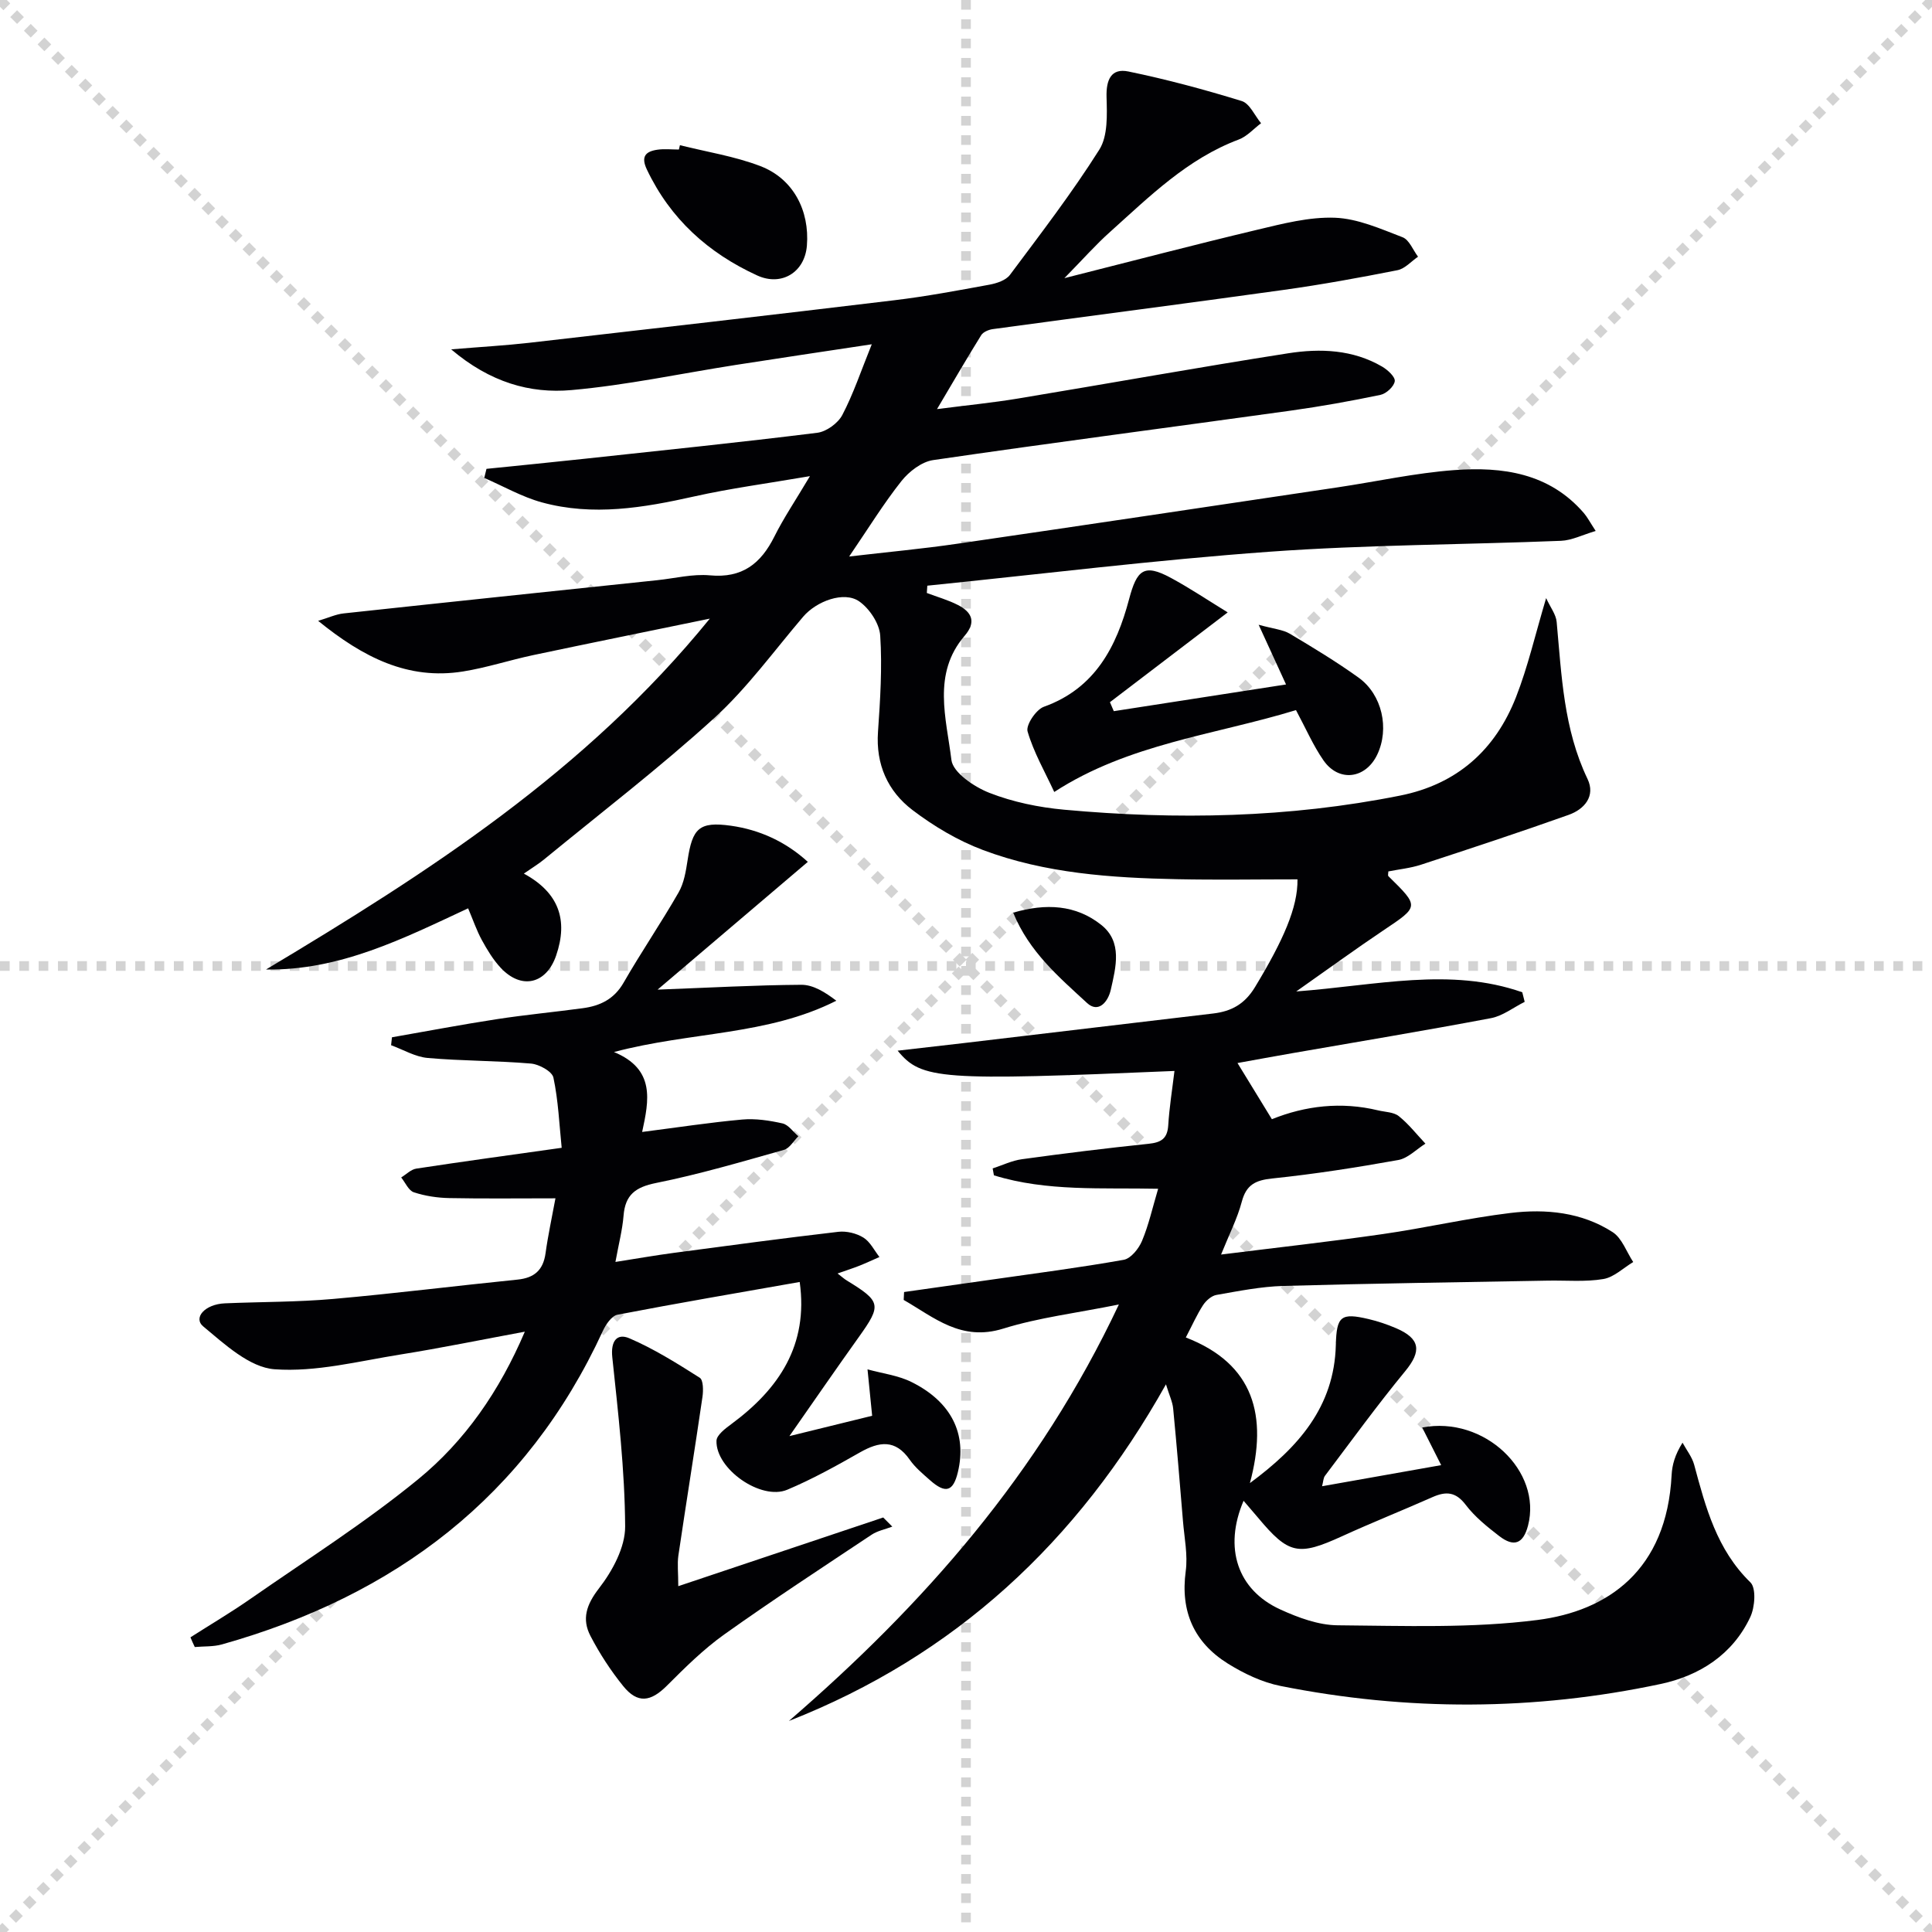
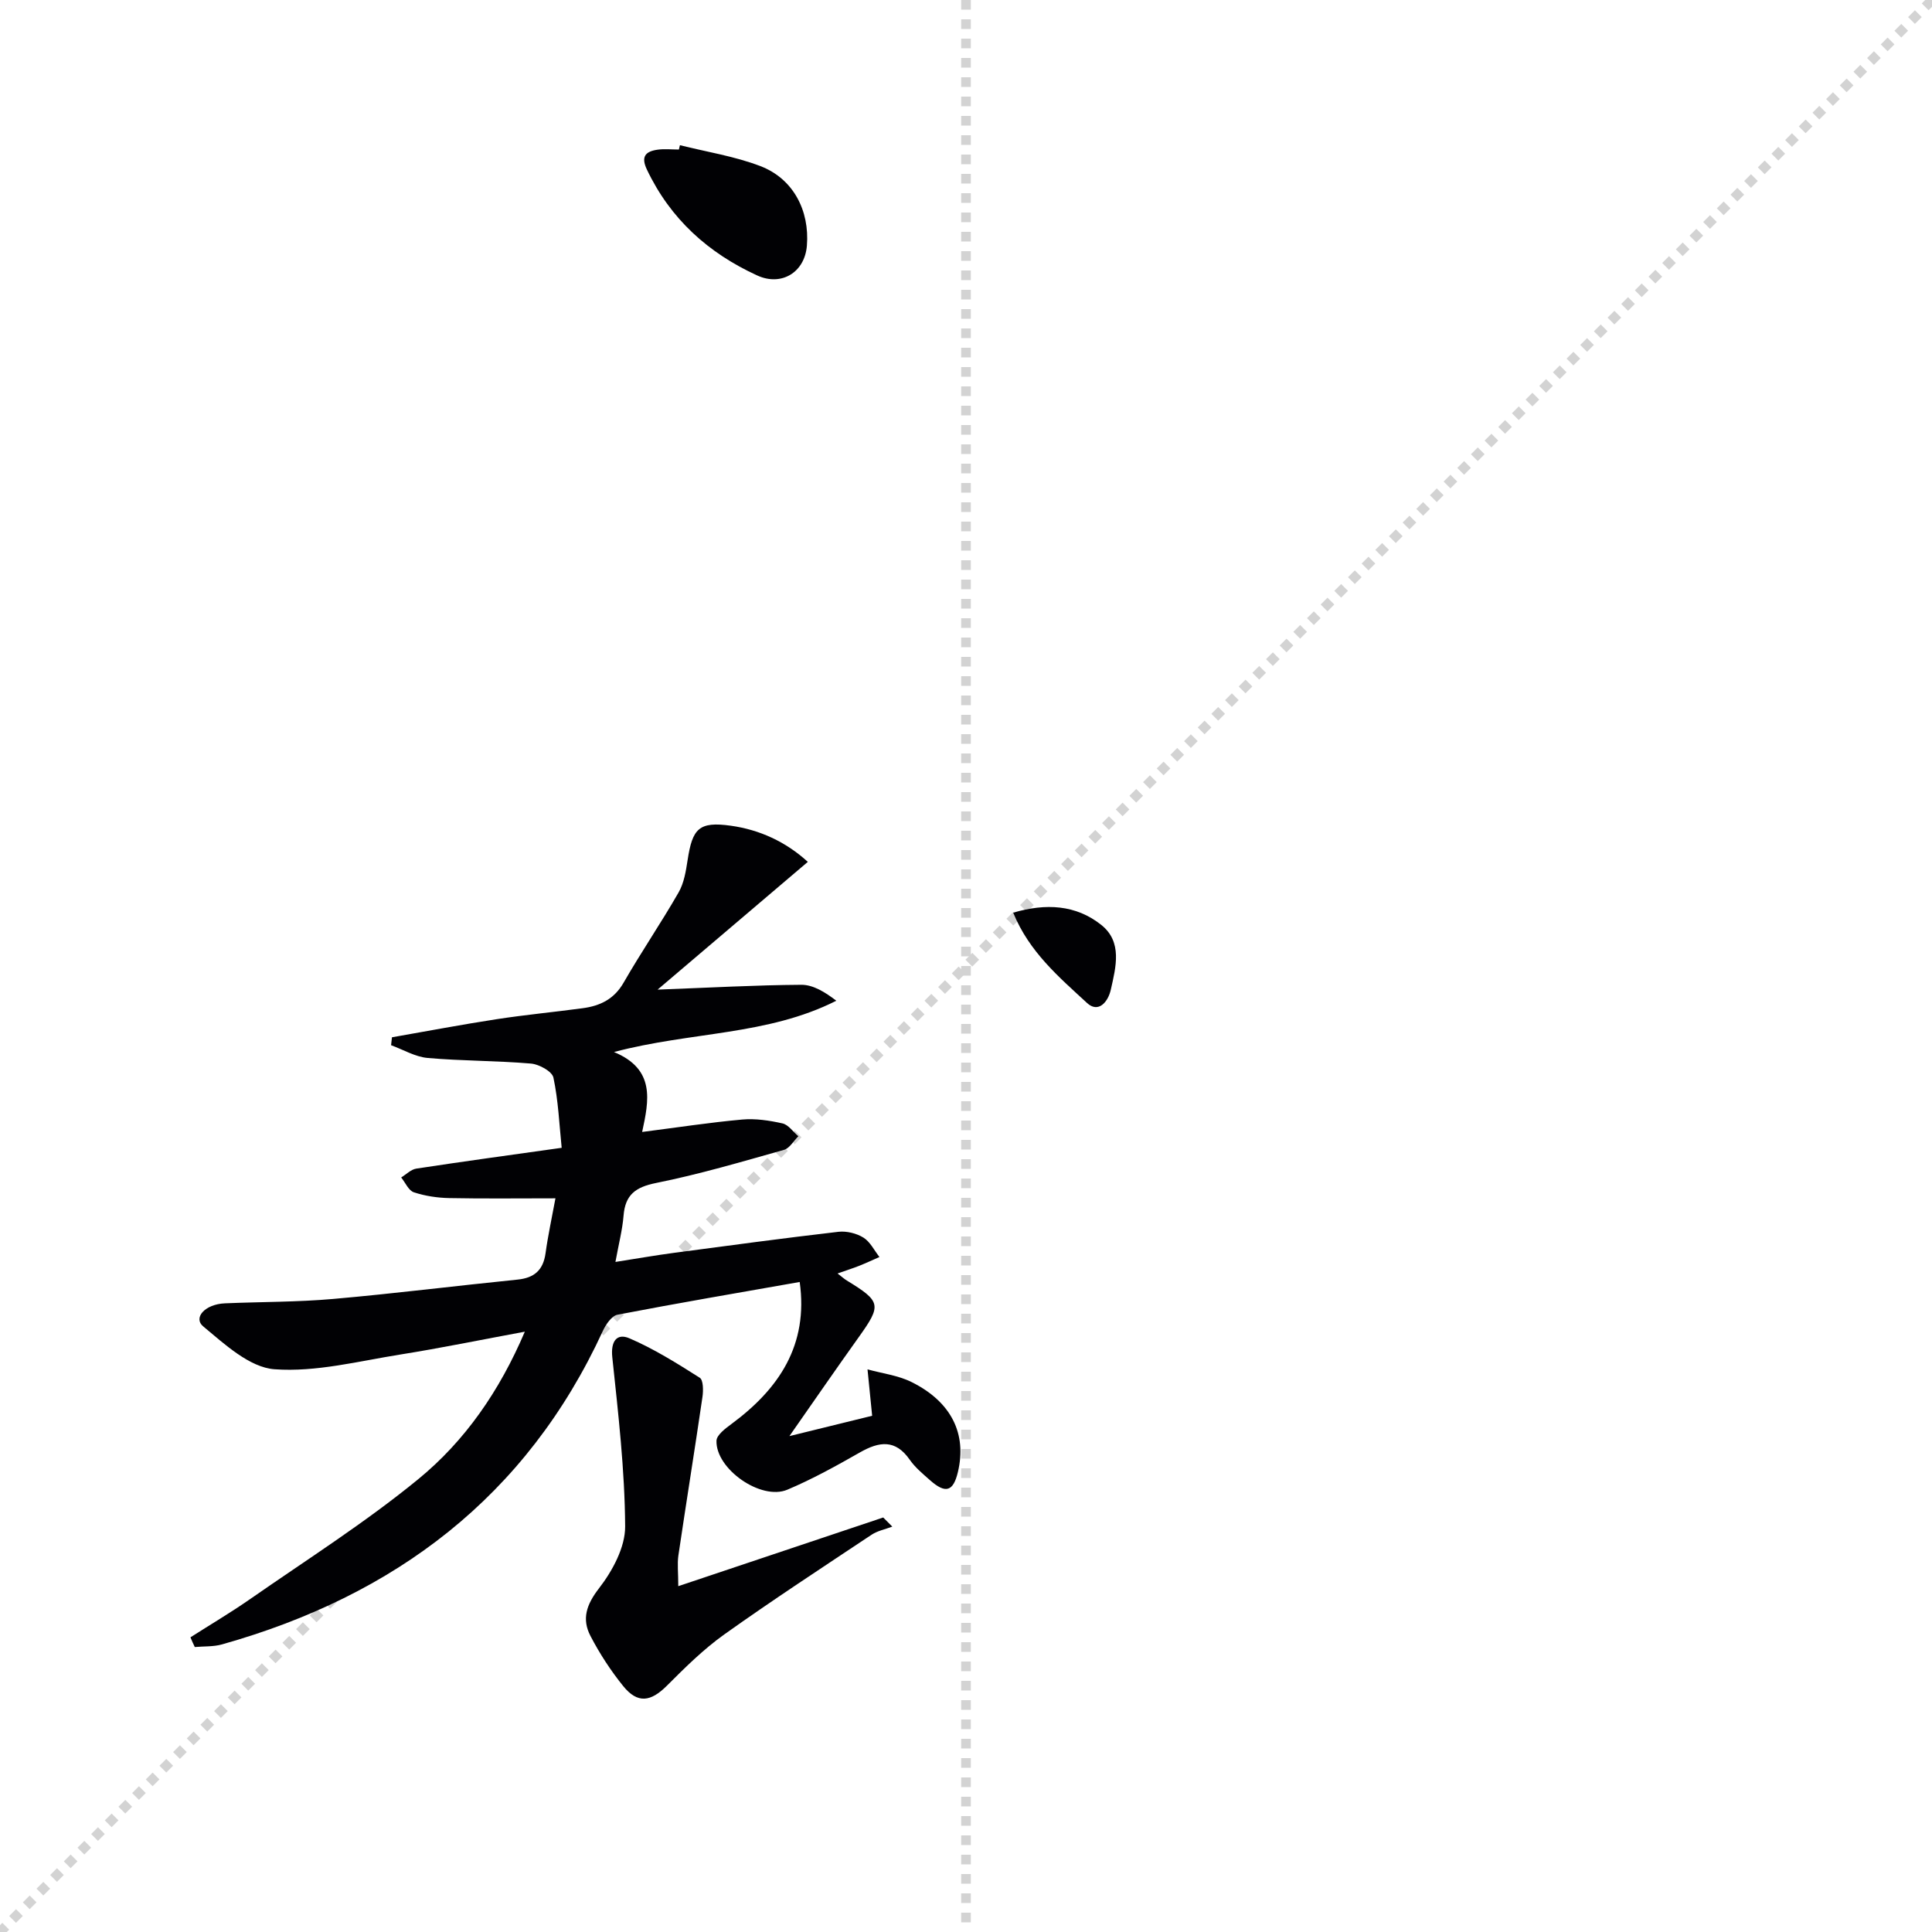
<svg xmlns="http://www.w3.org/2000/svg" enable-background="new 0 0 400 400" viewBox="0 0 400 400">
  <g stroke="lightgray" stroke-dasharray="1,1" stroke-width="1" transform="scale(2, 2)">
-     <line x1="0" y1="0" x2="200" y2="200" />
    <line x1="200" y1="0" x2="0" y2="200" />
    <line x1="100" y1="0" x2="100" y2="200" />
-     <line x1="0" y1="100" x2="200" y2="100" />
  </g>
  <g fill="#010104">
-     <path d="m220.37 57.59c14.23-3.59 27.02-6.95 39.88-10.01 5.3-1.26 10.79-2.7 16.14-2.5 4.73.18 9.46 2.3 14 4.04 1.38.53 2.15 2.64 3.2 4.03-1.41.96-2.72 2.49-4.26 2.79-7.82 1.55-15.67 2.98-23.56 4.08-20.06 2.8-40.15 5.39-60.23 8.12-.85.12-1.98.59-2.39 1.25-2.93 4.71-5.72 9.52-9.15 15.31 6.22-.8 11.53-1.32 16.77-2.19 18.66-3.09 37.28-6.45 55.96-9.37 6.61-1.03 13.35-.78 19.42 2.76 1.15.67 2.74 2.13 2.62 3.02-.14 1.09-1.75 2.58-2.95 2.83-6.16 1.29-12.38 2.4-18.61 3.27-24.67 3.43-49.38 6.64-74.03 10.24-2.37.35-4.97 2.36-6.54 4.33-3.69 4.65-6.82 9.75-10.83 15.63 8.02-.94 15.17-1.59 22.27-2.63 26.3-3.83 52.58-7.77 78.87-11.69 8.04-1.2 16.04-2.97 24.12-3.57 9.99-.74 19.68.59 26.84 8.88.73.85 1.26 1.88 2.46 3.72-2.74.81-4.94 1.95-7.19 2.04-20.12.81-40.29.81-60.35 2.26-23.66 1.71-47.23 4.63-70.84 7.03-.03.5-.06 1-.1 1.51 2.16.82 4.42 1.45 6.46 2.5 2.86 1.47 3.83 3.5 1.36 6.37-6.75 7.86-3.77 17.1-2.73 25.7.32 2.62 4.72 5.58 7.86 6.81 4.88 1.91 10.24 3.01 15.48 3.49 23.29 2.13 46.52 1.69 69.55-2.92 11.79-2.35 19.71-9.44 24-20.38 2.46-6.27 3.97-12.91 6.24-20.51.88 1.92 2.04 3.38 2.18 4.93 1.02 11.06 1.43 22.17 6.39 32.51 1.7 3.55-.64 6.28-3.91 7.44-10.13 3.61-20.35 6.97-30.57 10.32-2.17.71-4.5.94-6.76 1.39 0 .38-.14.84.02.99 6.43 6.32 6.38 6.24-1.07 11.23-5.65 3.79-11.15 7.8-18.02 12.63 16.61-1.25 31.89-5.06 46.8.17.17.66.33 1.32.5 1.98-2.32 1.16-4.54 2.92-6.99 3.38-13.69 2.59-27.45 4.87-41.18 7.26-3.72.65-7.43 1.33-11.29 2.03 2.45 4 4.68 7.65 7.12 11.63 6.95-2.8 14.37-3.67 21.99-1.83 1.45.35 3.21.34 4.28 1.19 2.05 1.64 3.7 3.77 5.52 5.7-1.87 1.17-3.62 3.03-5.63 3.39-8.64 1.55-17.34 2.91-26.08 3.82-3.47.36-5.38 1.29-6.31 4.81-.92 3.47-2.6 6.74-4.29 10.94 11.57-1.45 22.52-2.66 33.43-4.23 8.86-1.27 17.62-3.31 26.5-4.38 7.33-.88 14.74-.16 21.14 3.97 1.94 1.25 2.87 4.09 4.26 6.19-2.05 1.23-3.99 3.15-6.18 3.52-3.74.63-7.64.26-11.47.33-18.27.34-36.55.58-54.81 1.1-4.62.13-9.24 1.06-13.82 1.86-1.04.18-2.18 1.19-2.79 2.13-1.26 1.94-2.2 4.08-3.56 6.68 14.18 5.48 16.99 16.29 13.27 30.15 9.98-7.37 17.47-15.76 17.79-28.61.15-5.97 1.06-6.7 6.79-5.35 1.93.45 3.83 1.1 5.66 1.88 5.08 2.17 5.32 4.77 1.91 8.91-5.78 7.02-11.13 14.4-16.61 21.66-.34.45-.34 1.17-.6 2.16 8.28-1.47 16.16-2.86 24.66-4.37-1.49-2.95-2.67-5.29-3.93-7.79 12.86-2.47 24.85 9.04 21.91 20.31-.98 3.74-2.89 4.54-5.98 2.15-2.49-1.92-5.04-3.97-6.92-6.45-2.06-2.72-4.09-2.83-6.87-1.6-6.23 2.76-12.56 5.28-18.75 8.11-9.06 4.13-11.03 3.76-17.42-3.9-.93-1.11-1.88-2.2-2.95-3.45-4.16 9.73-1.29 18.44 7.6 22.5 3.72 1.7 7.91 3.25 11.9 3.28 13.79.11 27.73.64 41.34-1.1 14.54-1.86 26.77-10.25 27.78-30.01.11-2.1.68-4.17 2.26-6.7.82 1.52 1.97 2.95 2.41 4.57 2.38 8.84 4.68 17.57 11.64 24.35 1.23 1.19.94 5.14-.02 7.18-3.65 7.79-10.55 12.16-18.56 13.86-26.16 5.57-52.47 5.64-78.7.41-3.81-.76-7.59-2.57-10.92-4.64-6.96-4.35-9.84-10.75-8.71-19.11.46-3.38-.29-6.93-.57-10.4-.64-7.77-1.28-15.54-2.03-23.3-.13-1.36-.78-2.68-1.49-5-18.35 32.74-43.75 56.22-78.07 69.7 27.84-24.06 51.78-51.1 68.32-86.23-8.85 1.79-16.6 2.71-23.92 4.99-8.76 2.73-14.31-2.31-20.63-5.93.03-.55.05-1.09.08-1.64 5.97-.84 11.94-1.68 17.91-2.54 9.2-1.32 18.41-2.5 27.56-4.13 1.48-.26 3.12-2.31 3.79-3.91 1.39-3.31 2.17-6.87 3.34-10.8-11.56-.25-23.02.62-34-2.78-.09-.48-.17-.95-.26-1.43 2.02-.66 4-1.63 6.08-1.91 8.71-1.2 17.45-2.28 26.2-3.19 2.58-.27 3.89-1.04 4.07-3.81.23-3.73.83-7.44 1.29-11.27-48.49 2.07-52.38 1.82-57.31-4.2 4.7-.54 9.06-1.03 13.41-1.54 17.31-2.05 34.63-4.11 51.94-6.16 3.77-.45 6.51-1.95 8.64-5.47 5.85-9.67 8.88-16.51 8.79-22.3-8.29 0-16.6.14-24.9-.03-13.66-.28-27.31-1.2-40.21-6.04-5.19-1.95-10.18-4.92-14.6-8.28-5.11-3.89-7.62-9.43-7.14-16.2.46-6.63.89-13.31.46-19.91-.16-2.5-2.22-5.6-4.35-7.09-3.14-2.19-8.85-.05-11.6 3.17-6.05 7.09-11.58 14.76-18.42 20.99-11.29 10.28-23.45 19.6-35.27 29.3-1.12.92-2.38 1.67-4.14 2.9 7.25 3.94 9.21 9.61 6.68 16.97-2.02 5.88-7.17 7.15-11.48 2.53-1.56-1.67-2.79-3.71-3.9-5.74-1.09-2-1.83-4.2-2.84-6.57-13.4 6.24-26.5 12.89-41.85 12.67 33.49-20.05 66.09-40.91 91.89-72.65-13.11 2.7-24.87 5.08-36.6 7.56-4.85 1.03-9.61 2.6-14.49 3.38-11.39 1.83-20.7-2.93-30-10.48 2.14-.64 3.68-1.37 5.28-1.54 21.64-2.34 43.3-4.6 64.95-6.88 3.63-.38 7.32-1.33 10.89-1 6.67.62 10.53-2.42 13.33-8.02 1.91-3.83 4.33-7.41 7.37-12.52-8.9 1.53-16.5 2.53-23.95 4.2-10.49 2.35-20.98 4.13-31.56 1.23-4.12-1.13-7.95-3.34-11.92-5.06.15-.63.3-1.25.46-1.88 6.81-.7 13.62-1.36 20.43-2.1 16.03-1.73 32.07-3.38 48.07-5.37 1.89-.24 4.28-1.98 5.17-3.68 2.29-4.36 3.86-9.1 6.1-14.64-10.03 1.52-19.12 2.86-28.19 4.28-11.32 1.77-22.58 4.19-33.97 5.2-8.6.77-16.87-1.6-24.92-8.43 6.36-.53 11.24-.8 16.08-1.35 25.24-2.89 50.47-5.78 75.69-8.82 6.59-.79 13.13-2.02 19.67-3.22 1.51-.28 3.4-.9 4.24-2.02 6.36-8.52 12.86-16.98 18.52-25.95 1.78-2.83 1.59-7.21 1.49-10.85-.11-3.58.94-6.06 4.52-5.32 7.91 1.63 15.75 3.74 23.47 6.12 1.65.51 2.68 3.01 4 4.59-1.53 1.15-2.9 2.73-4.63 3.38-10.6 3.98-18.43 11.76-26.59 19.09-2.94 2.61-5.57 5.6-9.5 9.61z" />
    <path d="m39.43 338.99c4.1-2.62 8.3-5.1 12.3-7.88 11.71-8.15 23.82-15.82 34.84-24.84 9.68-7.92 16.85-18.26 22.09-30.56-8.98 1.66-17.32 3.38-25.72 4.72-8.68 1.38-17.53 3.69-26.11 3.06-5.15-.38-10.31-5.17-14.74-8.86-2.16-1.79.33-4.62 4.49-4.79 7.48-.32 14.98-.25 22.43-.91 12.73-1.12 25.41-2.72 38.12-4 3.49-.35 5.33-1.95 5.82-5.46.51-3.72 1.32-7.39 2.05-11.37-7.75 0-14.87.09-21.99-.05-2.46-.05-5-.43-7.33-1.2-1.09-.36-1.76-2.01-2.62-3.07 1.04-.63 2.02-1.66 3.13-1.83 9.68-1.48 19.38-2.8 30.1-4.31-.5-4.86-.7-9.79-1.71-14.53-.27-1.29-2.97-2.77-4.66-2.91-7.11-.61-14.27-.53-21.38-1.16-2.58-.23-5.05-1.72-7.57-2.64.06-.55.12-1.09.18-1.64 7.23-1.26 14.45-2.64 21.7-3.75 5.91-.91 11.87-1.47 17.79-2.27 3.59-.48 6.5-1.86 8.47-5.29 3.63-6.32 7.76-12.36 11.39-18.69 1.12-1.95 1.51-4.4 1.86-6.68 1-6.55 2.34-8.05 8.98-7.12 5.9.83 11.33 3.29 15.91 7.48-10.31 8.77-20.34 17.3-31.1 26.45 10.75-.4 20.25-.94 29.76-1 2.45-.01 4.9 1.51 7.24 3.3-14.28 7.22-30.03 6.38-46.03 10.62 8.6 3.57 7.24 10.01 5.83 16.55 7.36-.94 14.01-1.97 20.7-2.57 2.75-.25 5.64.19 8.36.8 1.23.28 2.19 1.74 3.28 2.66-.99.97-1.82 2.5-2.99 2.82-8.77 2.47-17.53 5.06-26.45 6.85-4.29.86-6.41 2.45-6.75 6.78-.24 2.93-1 5.82-1.68 9.57 4.34-.68 8.21-1.36 12.1-1.88 11.35-1.51 22.7-3.04 34.07-4.36 1.68-.19 3.73.31 5.17 1.2 1.4.87 2.24 2.64 3.32 4.02-1.39.61-2.76 1.25-4.16 1.81-1.32.52-2.67.95-4.51 1.6.95.73 1.4 1.15 1.92 1.46 7.1 4.34 7.22 5.07 2.48 11.7-4.6 6.44-9.09 12.95-14.37 20.51 6.99-1.72 12.56-3.09 17.13-4.21-.35-3.54-.66-6.57-.96-9.61 3.05.85 6.33 1.24 9.12 2.63 8.26 4.11 11.48 10.73 9.59 18.64-.96 4.04-2.55 4.53-5.76 1.69-1.49-1.32-3.09-2.64-4.21-4.25-2.98-4.28-6.32-3.78-10.3-1.52-4.9 2.79-9.87 5.55-15.05 7.73-5.43 2.29-14.84-4.29-14.66-10.14.04-1.19 1.84-2.54 3.09-3.46 9.86-7.29 15.96-16.34 14.14-29.41-12.69 2.24-25.24 4.37-37.73 6.78-1.19.23-2.41 2.01-3.02 3.34-15.82 34.37-43.07 54.83-78.84 64.91-1.79.51-3.76.38-5.65.55-.33-.65-.61-1.33-.9-2.01z" />
    <path d="m140.43 328.4c14.87-4.98 28.65-9.6 42.43-14.22.63.63 1.25 1.26 1.88 1.89-1.44.55-3.04.85-4.29 1.68-10.22 6.8-20.51 13.53-30.51 20.65-4.29 3.06-8.11 6.85-11.86 10.6-3.35 3.35-6.06 3.77-9.04.1-2.59-3.2-4.88-6.72-6.78-10.37-1.84-3.52-.87-6.49 1.76-9.89 2.78-3.59 5.44-8.5 5.41-12.82-.07-11.67-1.43-23.36-2.66-35-.36-3.36.96-5.05 3.54-3.94 5.1 2.19 9.87 5.19 14.57 8.17.74.47.75 2.64.56 3.95-1.6 10.96-3.37 21.9-4.99 32.86-.25 1.75-.02 3.57-.02 6.34z" />
-     <path d="m254.18 126.79c-8.66 6.6-16.52 12.59-24.38 18.59.27.62.53 1.24.8 1.86 11.71-1.82 23.42-3.63 35.66-5.53-1.84-4.02-3.43-7.47-5.67-12.36 3.19.88 5.02 1.01 6.42 1.84 4.84 2.88 9.68 5.81 14.25 9.09 4.92 3.53 6.44 10.59 3.88 15.96-2.41 5.04-7.96 5.76-11.14 1.17-2.14-3.09-3.65-6.61-5.68-10.39-16.72 5.12-34.62 6.94-50.05 16.95-1.93-4.18-4.26-8.2-5.52-12.53-.39-1.32 1.75-4.53 3.37-5.11 10.63-3.8 15.05-12.49 17.64-22.26 1.61-6.07 3.07-7.45 8.65-4.43 4.02 2.17 7.82 4.73 11.77 7.15z" />
    <path d="m140.77 30.06c5.58 1.4 11.35 2.29 16.68 4.34 6.78 2.6 10.19 9.19 9.61 16.45-.44 5.55-5.27 8.48-10.29 6.18-10.15-4.65-17.98-11.7-22.84-21.93-1.28-2.69-.27-3.74 2.15-4.1 1.46-.22 2.99-.04 4.48-.04.06-.3.14-.6.21-.9z" />
    <path d="m209.77 188.96c6.78-1.99 12.99-1.64 18.22 2.52 4.44 3.52 3.05 8.72 1.99 13.43-.58 2.56-2.58 4.91-4.92 2.75-5.79-5.35-11.97-10.56-15.29-18.7z" />
  </g>
</svg>